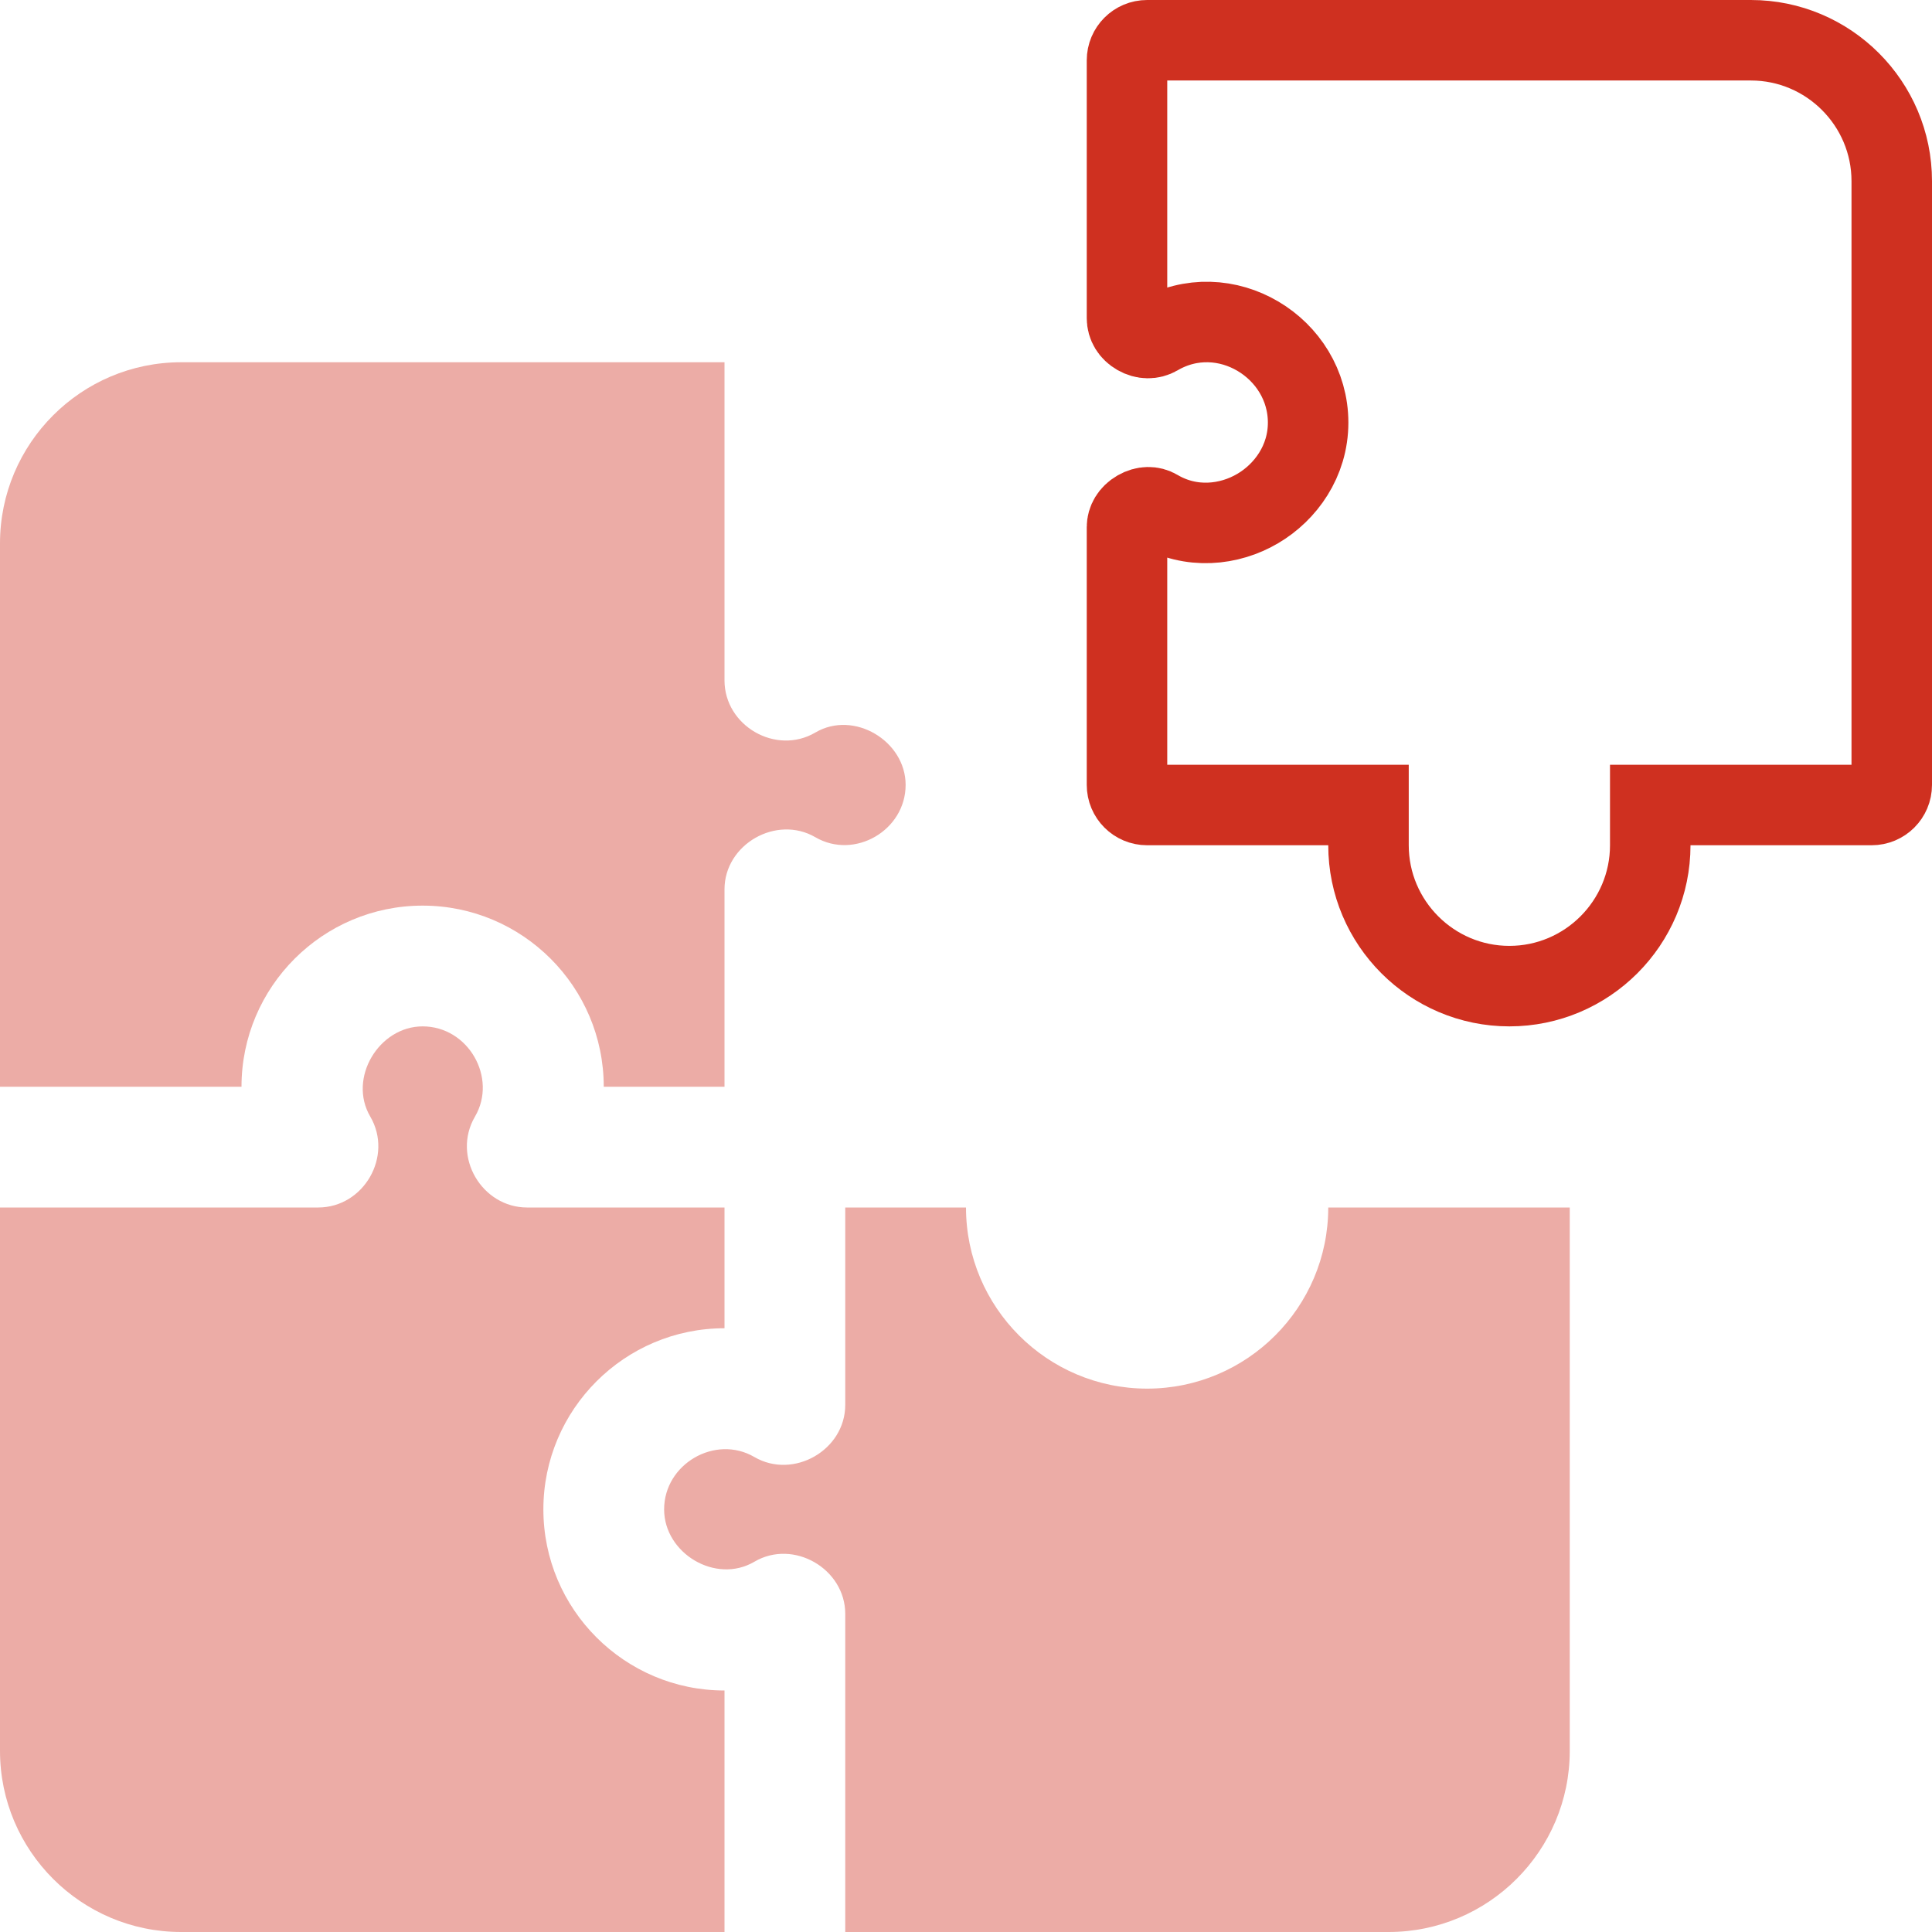
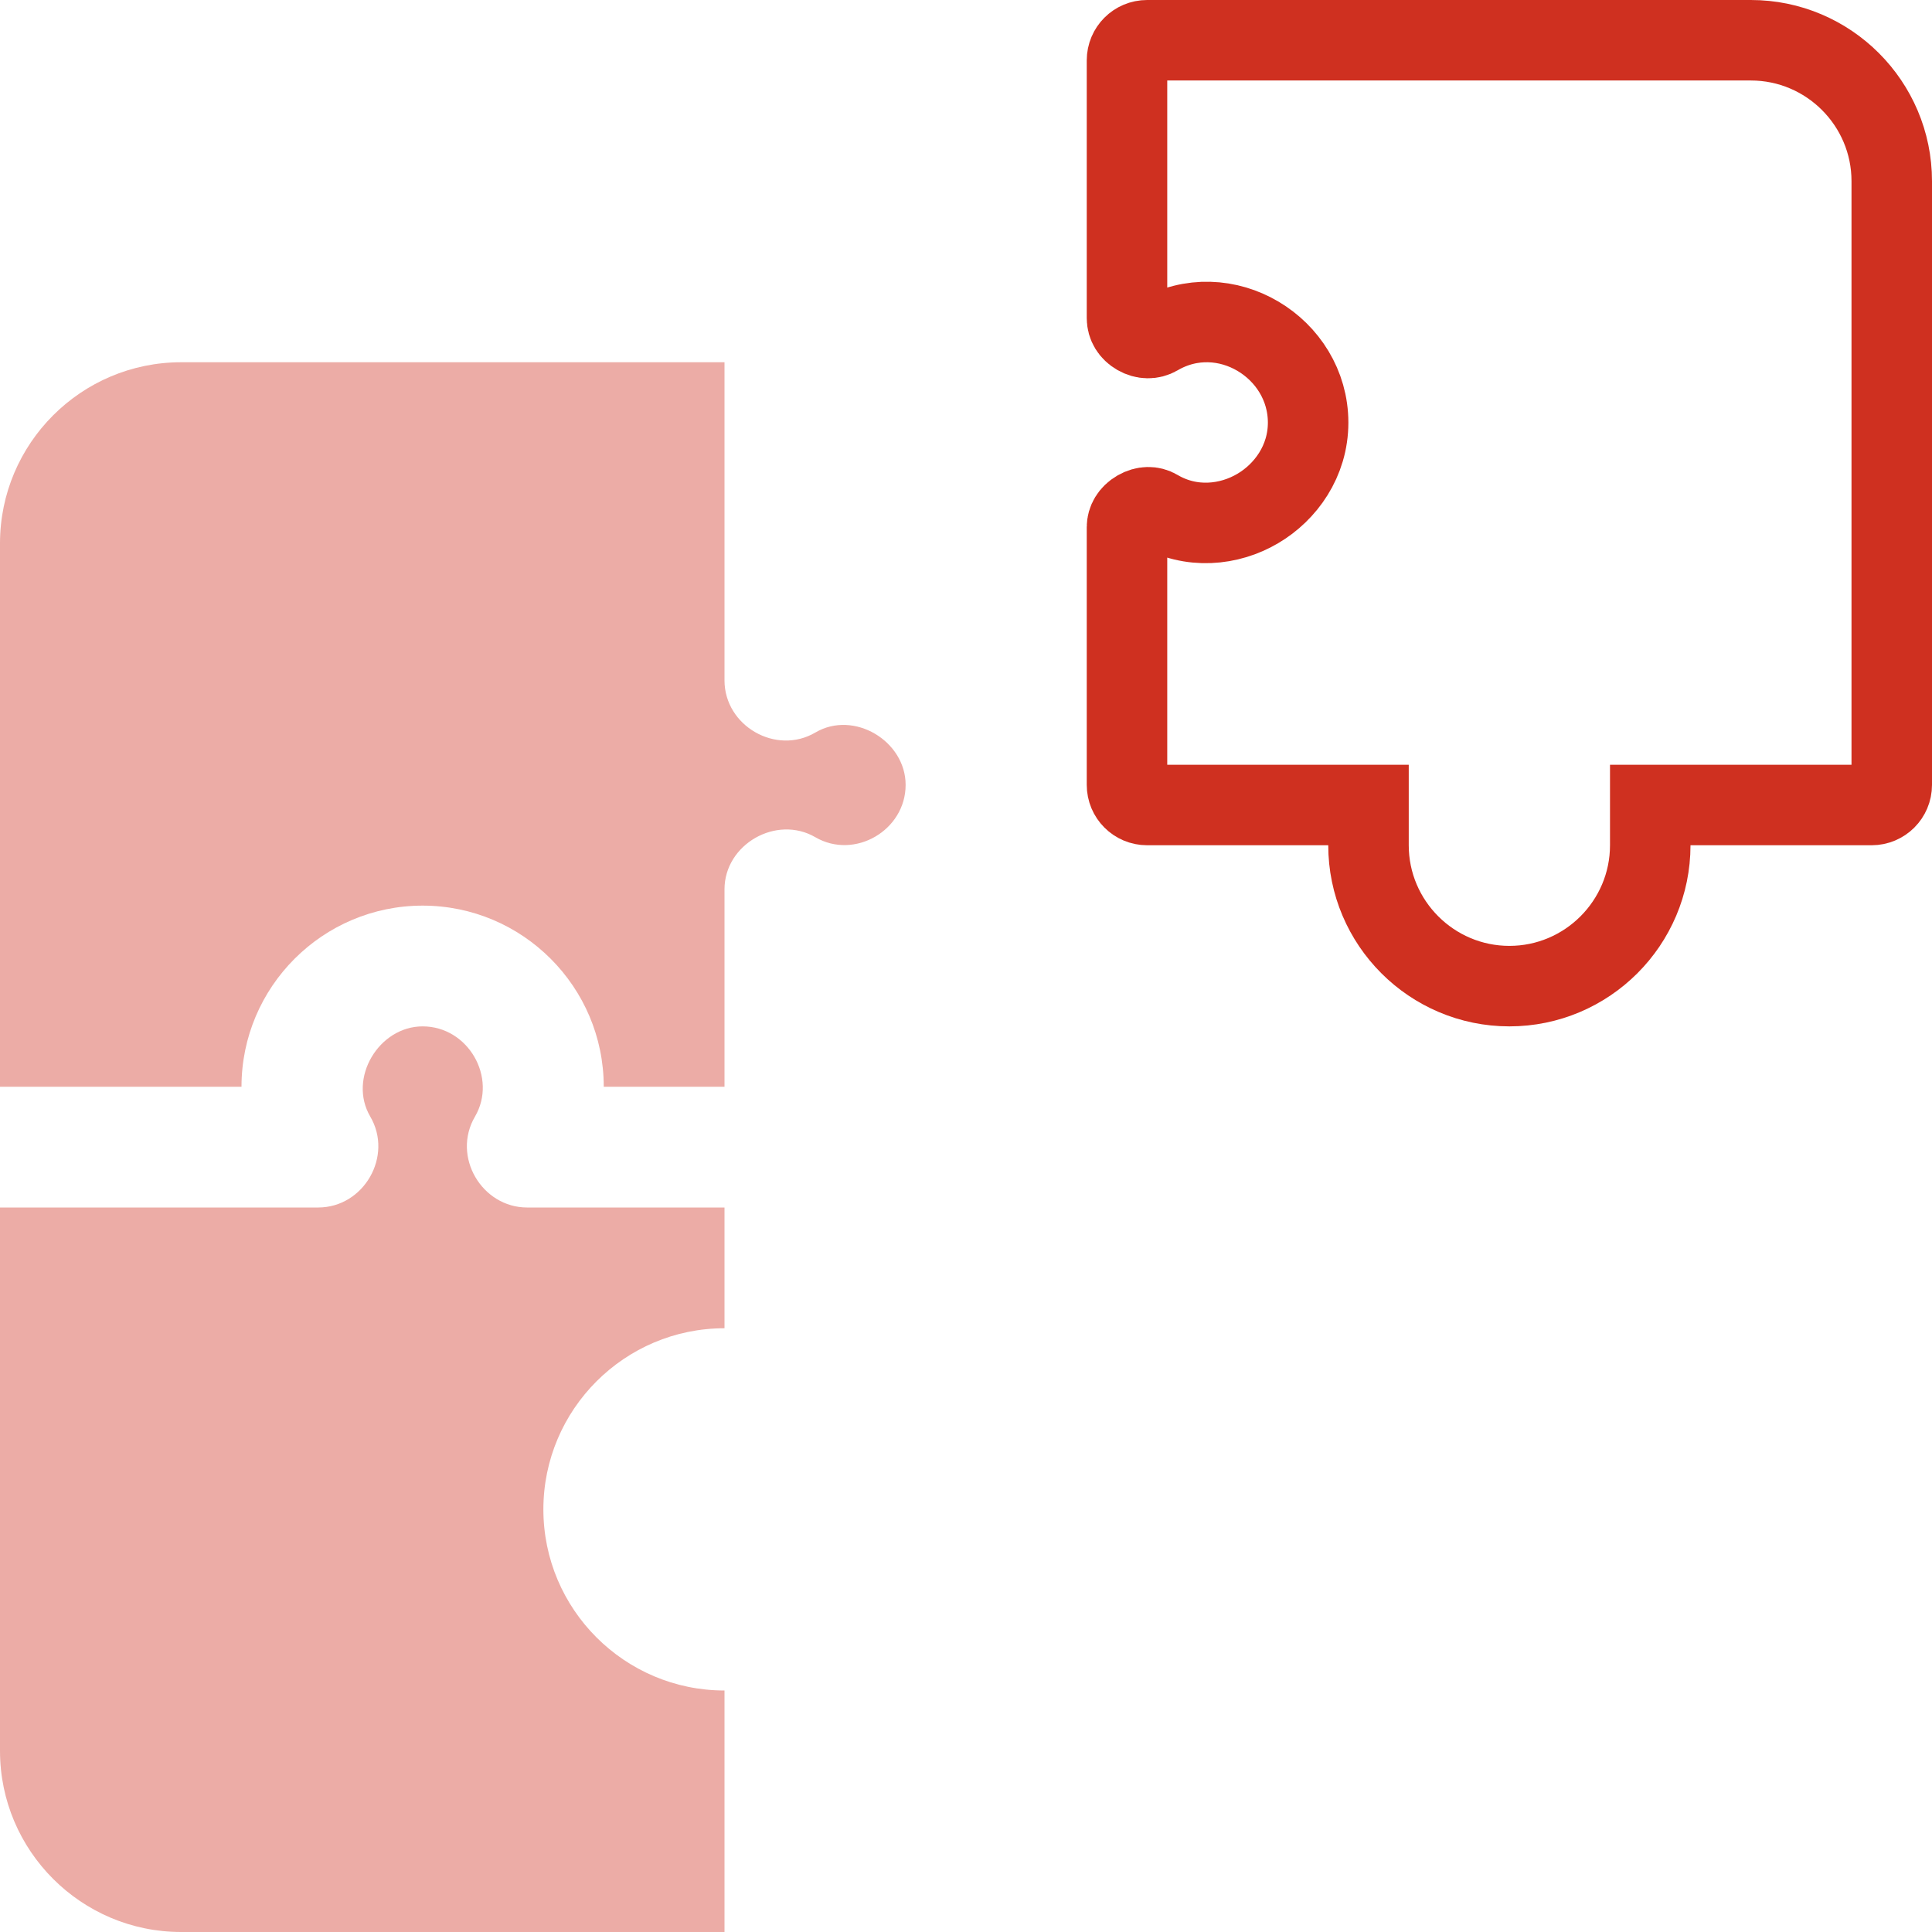
<svg xmlns="http://www.w3.org/2000/svg" width="48" height="48" viewBox="0 0 48 48" fill="none">
  <g clip-path="url(#clip0_3719_1533)">
    <path d="M6 27C6 24.518 8.019 22.5 10.5 22.5C12.982 22.5 15 24.518 15 27H18C18 27 18 22.11 18 22.096C18 20.975 19.291 20.238 20.258 20.801C21.233 21.368 22.5 20.629 22.5 19.5C22.5 18.41 21.215 17.636 20.258 18.199C19.28 18.774 18 18.034 18 16.904V9H4.5C2.019 9 0 11.018 0 13.5V27H6Z" fill="#ECACA6" />
    <path d="M18 42C15.518 42 13.5 39.981 13.5 37.5C13.5 35.019 15.518 33 18 33V30H13.095C11.976 30 11.218 28.737 11.801 27.741C12.363 26.78 11.636 25.5 10.5 25.5C9.414 25.5 8.639 26.787 9.199 27.741C9.775 28.722 9.04 30 7.905 30H0V43.5C0 45.981 2.019 48 4.5 48H18V42Z" fill="#ECACA6" />
-     <path d="M33 30C33 32.481 30.982 34.5 28.5 34.5C26.018 34.5 24 32.481 24 30H21V34.904C21 36.028 19.712 36.765 18.742 36.199C17.773 35.634 16.5 36.37 16.5 37.5C16.5 38.593 17.783 39.365 18.742 38.801C19.715 38.228 21 38.977 21 40.096V48H34.5C36.981 48 39 45.981 39 43.5V30H33Z" fill="#ECACA6" />
    <path d="M28.755 8.336L28.755 8.336C28.608 8.421 28.427 8.421 28.259 8.325C28.091 8.229 28 8.074 28 7.904V1.5C28 1.223 28.223 1 28.5 1H43.5C45.429 1 47 2.571 47 4.5V19.5C47 19.777 46.777 20 46.5 20H42H41V21C41 22.929 39.429 24.5 37.5 24.5C35.571 24.5 34 22.929 34 21V20H33H28.5C28.223 20 28 19.777 28 19.5V13.096C28 12.941 28.087 12.781 28.264 12.679C28.439 12.578 28.616 12.582 28.75 12.662L28.75 12.662C29.594 13.16 30.547 13.048 31.247 12.635C31.943 12.226 32.5 11.455 32.5 10.5C32.5 8.638 30.426 7.36 28.755 8.336Z" stroke="#CF3020" stroke-width="2" />
  </g>
  <defs>
    <clipPath id="clip0_3719_1533">
      <rect width="48" height="48" fill="white" />
    </clipPath>
  </defs>
</svg>